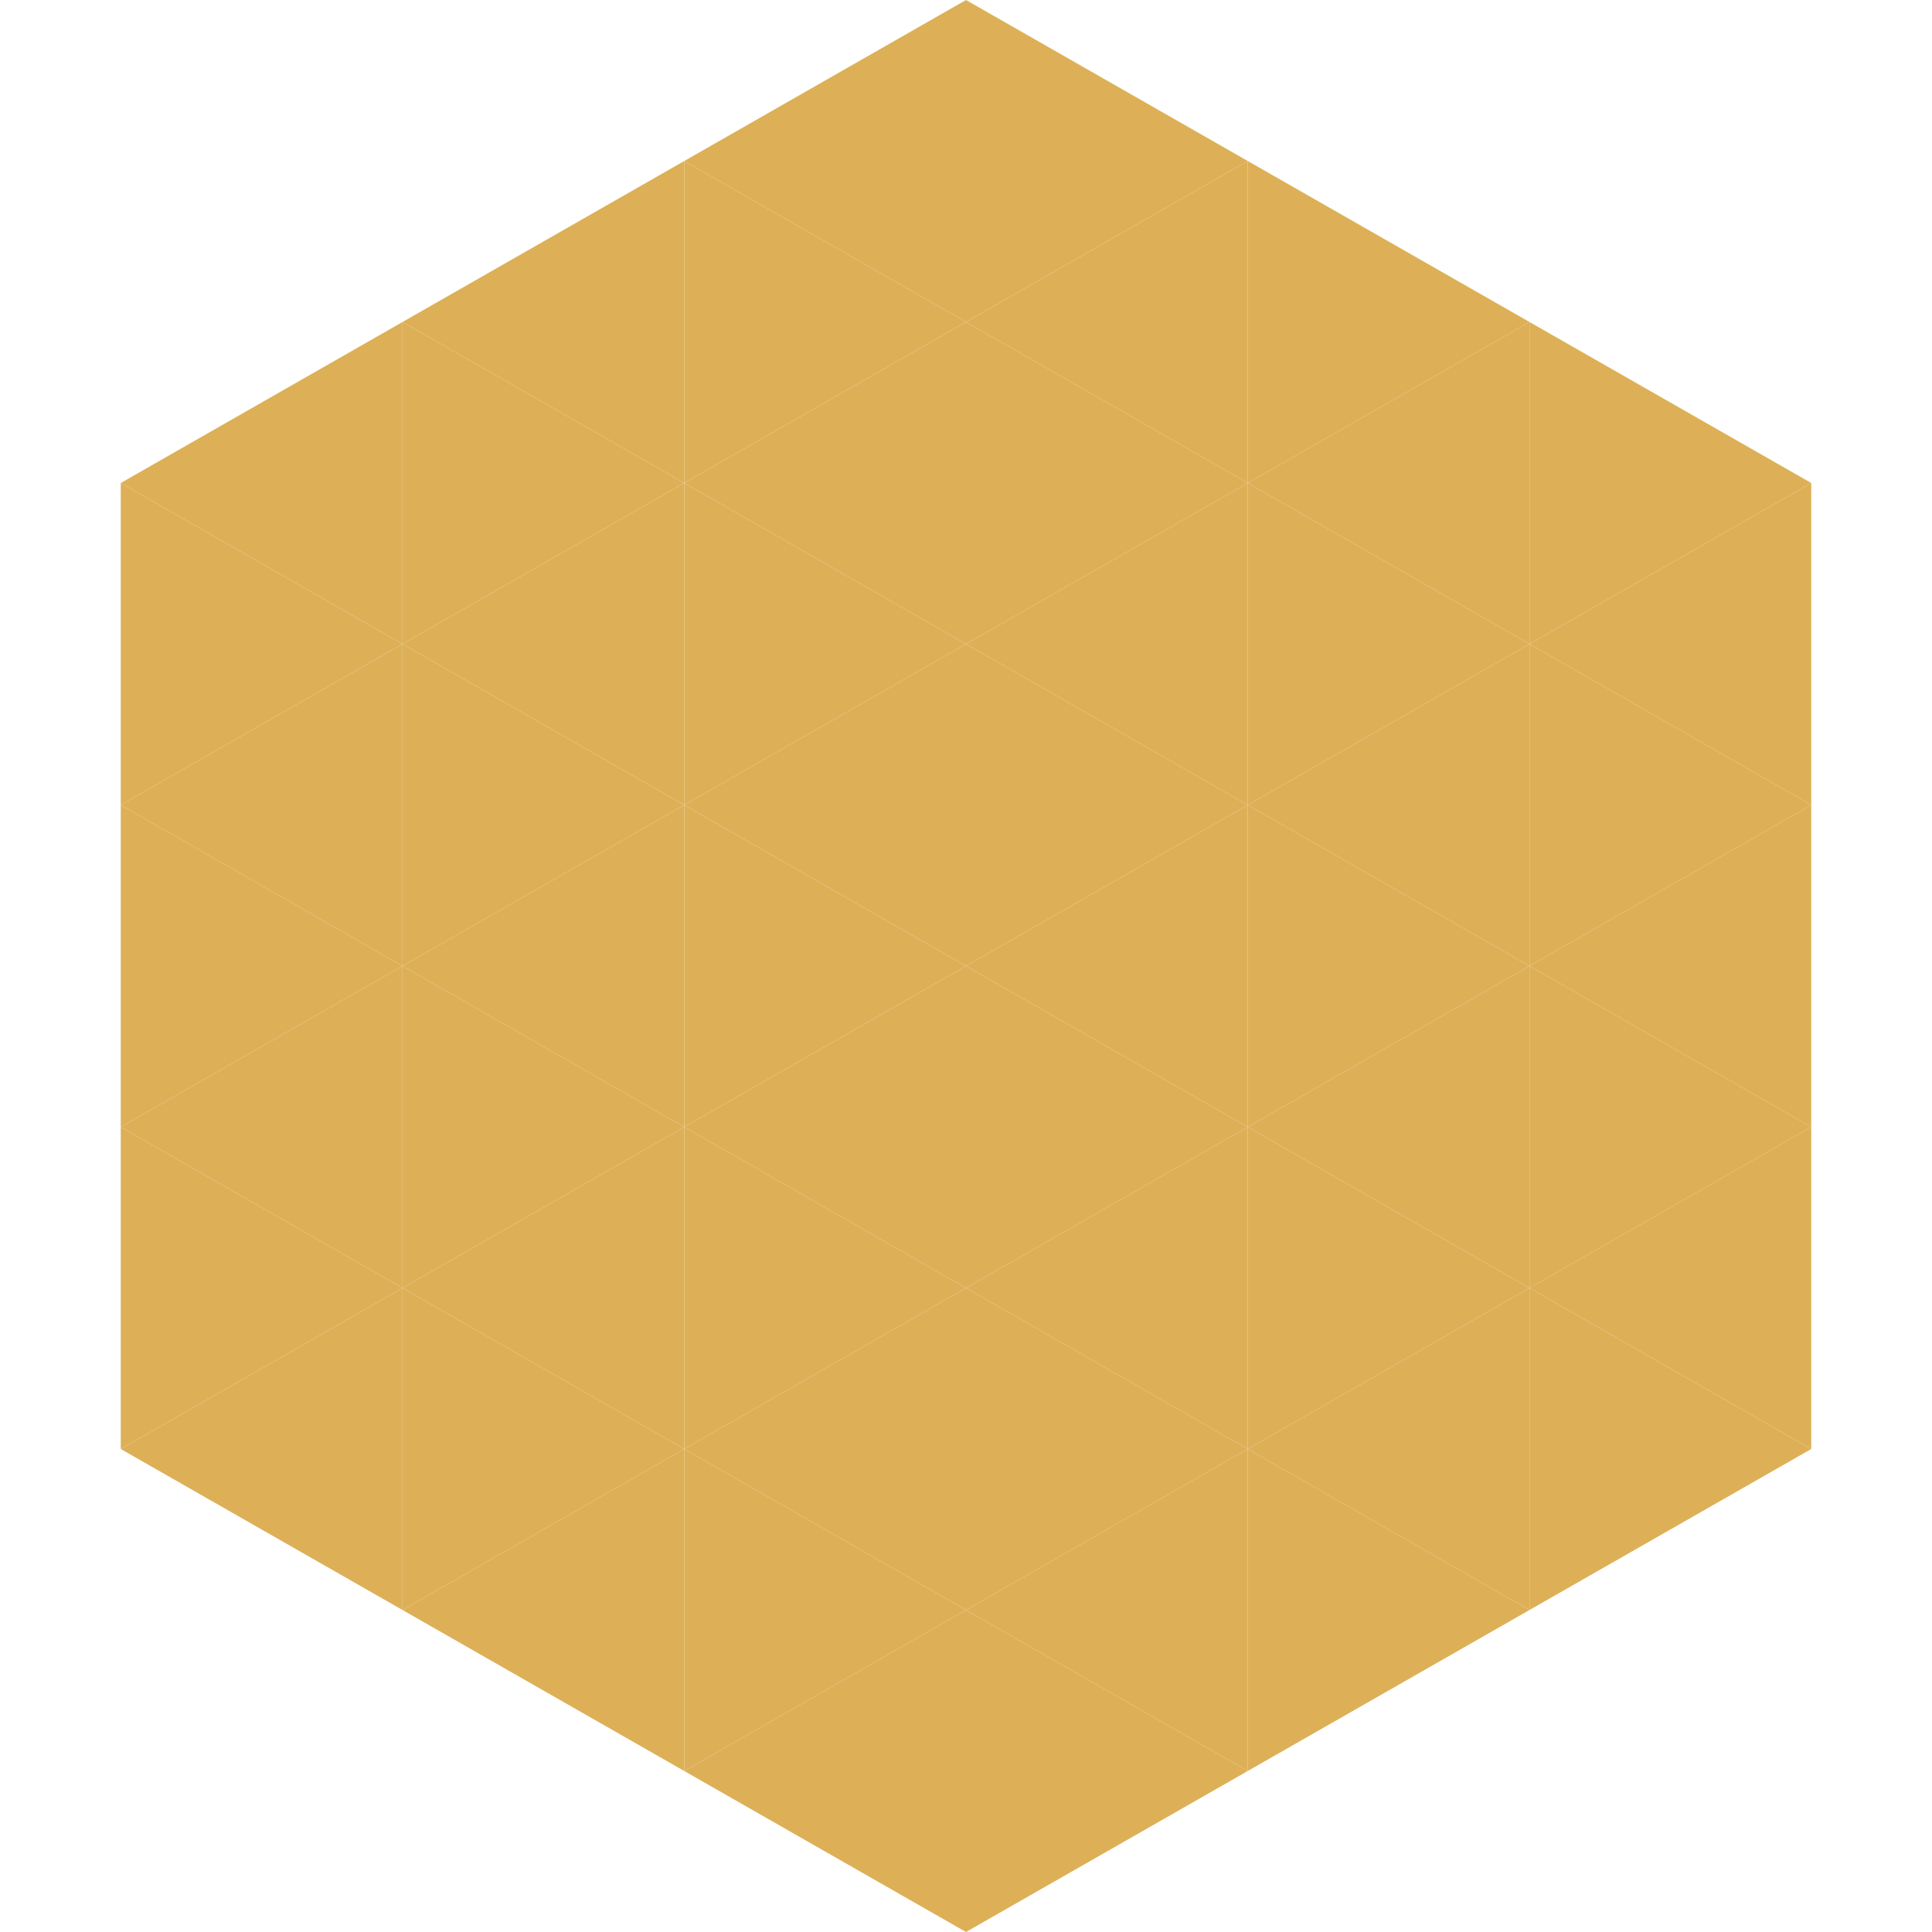
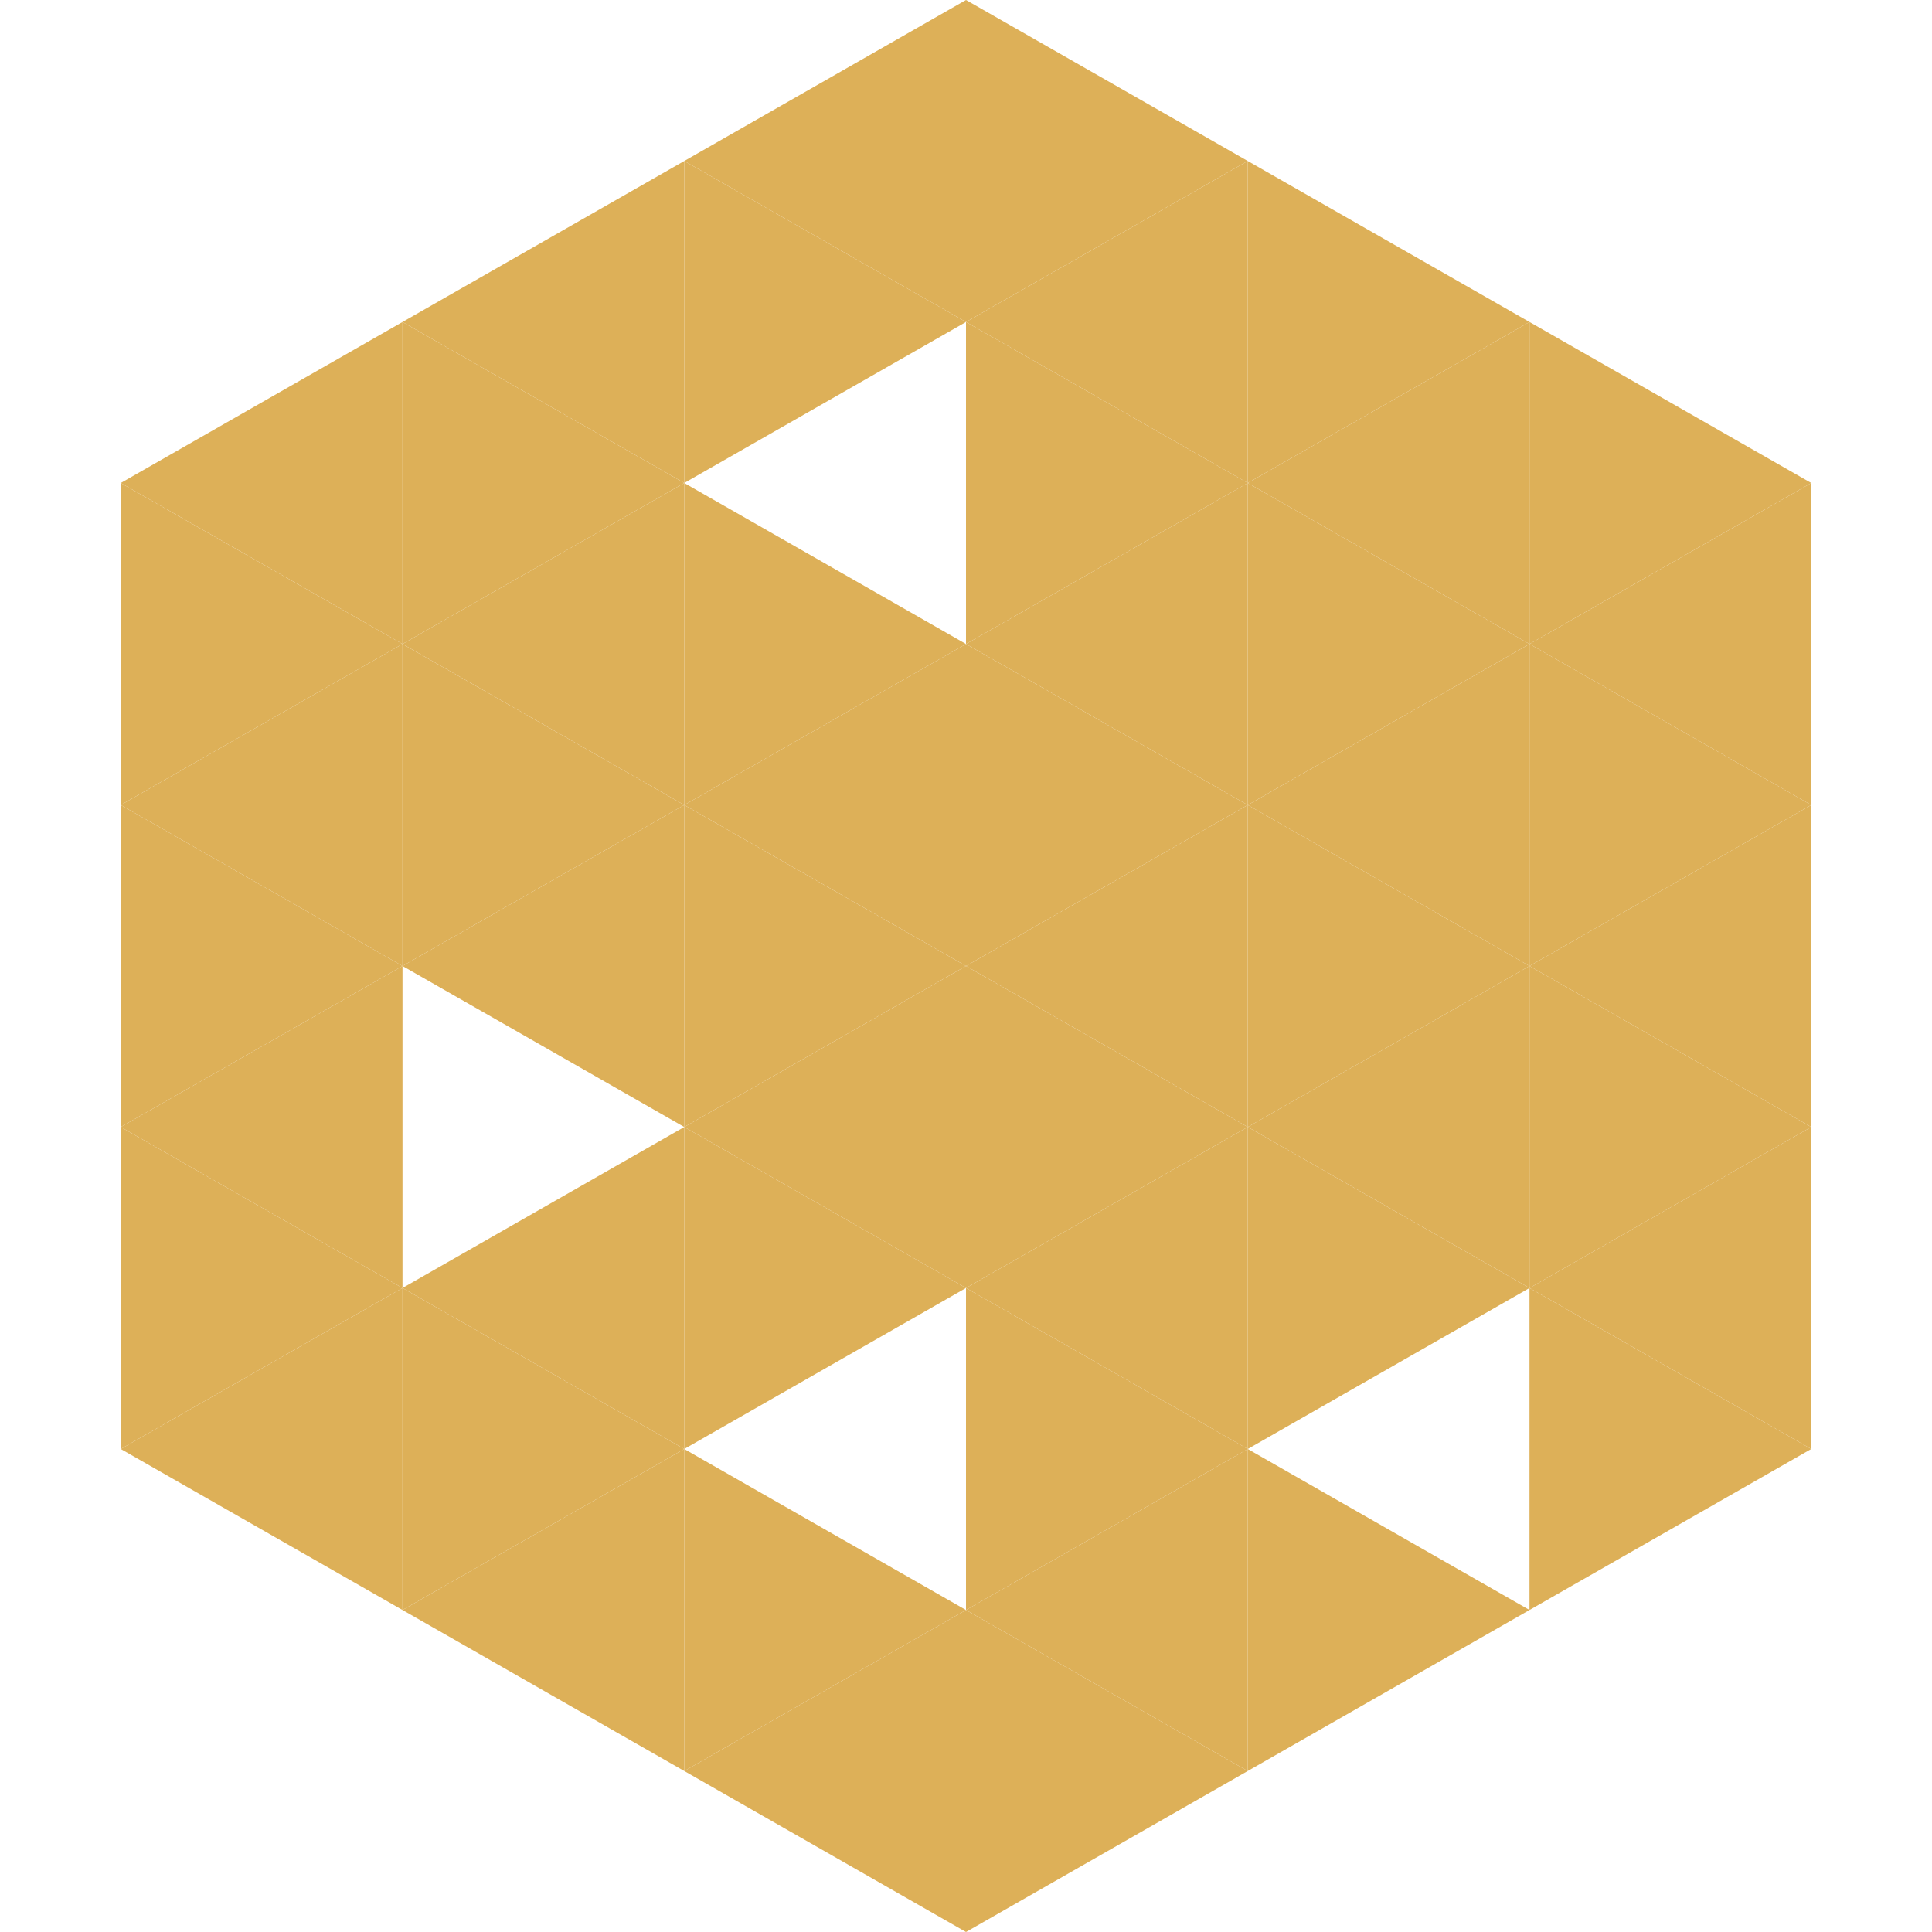
<svg xmlns="http://www.w3.org/2000/svg" width="240" height="240">
  <polygon points="50,40 15,60 50,80" style="fill:rgb(221,176,88)" />
  <polygon points="190,40 225,60 190,80" style="fill:rgb(221,176,88)" />
  <polygon points="15,60 50,80 15,100" style="fill:rgb(221,176,88)" />
  <polygon points="225,60 190,80 225,100" style="fill:rgb(221,176,88)" />
  <polygon points="50,80 15,100 50,120" style="fill:rgb(221,176,88)" />
  <polygon points="190,80 225,100 190,120" style="fill:rgb(221,176,88)" />
  <polygon points="15,100 50,120 15,140" style="fill:rgb(221,176,88)" />
  <polygon points="225,100 190,120 225,140" style="fill:rgb(221,176,88)" />
  <polygon points="50,120 15,140 50,160" style="fill:rgb(221,176,88)" />
  <polygon points="190,120 225,140 190,160" style="fill:rgb(221,176,88)" />
  <polygon points="15,140 50,160 15,180" style="fill:rgb(221,176,88)" />
  <polygon points="225,140 190,160 225,180" style="fill:rgb(221,176,88)" />
  <polygon points="50,160 15,180 50,200" style="fill:rgb(221,176,88)" />
  <polygon points="190,160 225,180 190,200" style="fill:rgb(221,176,88)" />
  <polygon points="15,180 50,200 15,220" style="fill:rgb(255,255,255); fill-opacity:0" />
  <polygon points="225,180 190,200 225,220" style="fill:rgb(255,255,255); fill-opacity:0" />
  <polygon points="50,0 85,20 50,40" style="fill:rgb(255,255,255); fill-opacity:0" />
  <polygon points="190,0 155,20 190,40" style="fill:rgb(255,255,255); fill-opacity:0" />
  <polygon points="85,20 50,40 85,60" style="fill:rgb(221,176,88)" />
  <polygon points="155,20 190,40 155,60" style="fill:rgb(221,176,88)" />
  <polygon points="50,40 85,60 50,80" style="fill:rgb(221,176,88)" />
  <polygon points="190,40 155,60 190,80" style="fill:rgb(221,176,88)" />
  <polygon points="85,60 50,80 85,100" style="fill:rgb(221,176,88)" />
  <polygon points="155,60 190,80 155,100" style="fill:rgb(221,176,88)" />
  <polygon points="50,80 85,100 50,120" style="fill:rgb(221,176,88)" />
  <polygon points="190,80 155,100 190,120" style="fill:rgb(221,176,88)" />
  <polygon points="85,100 50,120 85,140" style="fill:rgb(221,176,88)" />
  <polygon points="155,100 190,120 155,140" style="fill:rgb(221,176,88)" />
-   <polygon points="50,120 85,140 50,160" style="fill:rgb(221,176,88)" />
  <polygon points="190,120 155,140 190,160" style="fill:rgb(221,176,88)" />
  <polygon points="85,140 50,160 85,180" style="fill:rgb(221,176,88)" />
  <polygon points="155,140 190,160 155,180" style="fill:rgb(221,176,88)" />
  <polygon points="50,160 85,180 50,200" style="fill:rgb(221,176,88)" />
-   <polygon points="190,160 155,180 190,200" style="fill:rgb(221,176,88)" />
  <polygon points="85,180 50,200 85,220" style="fill:rgb(221,176,88)" />
  <polygon points="155,180 190,200 155,220" style="fill:rgb(221,176,88)" />
  <polygon points="120,0 85,20 120,40" style="fill:rgb(221,176,88)" />
  <polygon points="120,0 155,20 120,40" style="fill:rgb(221,176,88)" />
  <polygon points="85,20 120,40 85,60" style="fill:rgb(221,176,88)" />
  <polygon points="155,20 120,40 155,60" style="fill:rgb(221,176,88)" />
-   <polygon points="120,40 85,60 120,80" style="fill:rgb(221,176,88)" />
  <polygon points="120,40 155,60 120,80" style="fill:rgb(221,176,88)" />
  <polygon points="85,60 120,80 85,100" style="fill:rgb(221,176,88)" />
  <polygon points="155,60 120,80 155,100" style="fill:rgb(221,176,88)" />
  <polygon points="120,80 85,100 120,120" style="fill:rgb(221,176,88)" />
  <polygon points="120,80 155,100 120,120" style="fill:rgb(221,176,88)" />
  <polygon points="85,100 120,120 85,140" style="fill:rgb(221,176,88)" />
  <polygon points="155,100 120,120 155,140" style="fill:rgb(221,176,88)" />
  <polygon points="120,120 85,140 120,160" style="fill:rgb(221,176,88)" />
  <polygon points="120,120 155,140 120,160" style="fill:rgb(221,176,88)" />
  <polygon points="85,140 120,160 85,180" style="fill:rgb(221,176,88)" />
  <polygon points="155,140 120,160 155,180" style="fill:rgb(221,176,88)" />
-   <polygon points="120,160 85,180 120,200" style="fill:rgb(221,176,88)" />
  <polygon points="120,160 155,180 120,200" style="fill:rgb(221,176,88)" />
  <polygon points="85,180 120,200 85,220" style="fill:rgb(221,176,88)" />
  <polygon points="155,180 120,200 155,220" style="fill:rgb(221,176,88)" />
  <polygon points="120,200 85,220 120,240" style="fill:rgb(221,176,88)" />
  <polygon points="120,200 155,220 120,240" style="fill:rgb(221,176,88)" />
  <polygon points="85,220 120,240 85,260" style="fill:rgb(255,255,255); fill-opacity:0" />
  <polygon points="155,220 120,240 155,260" style="fill:rgb(255,255,255); fill-opacity:0" />
</svg>